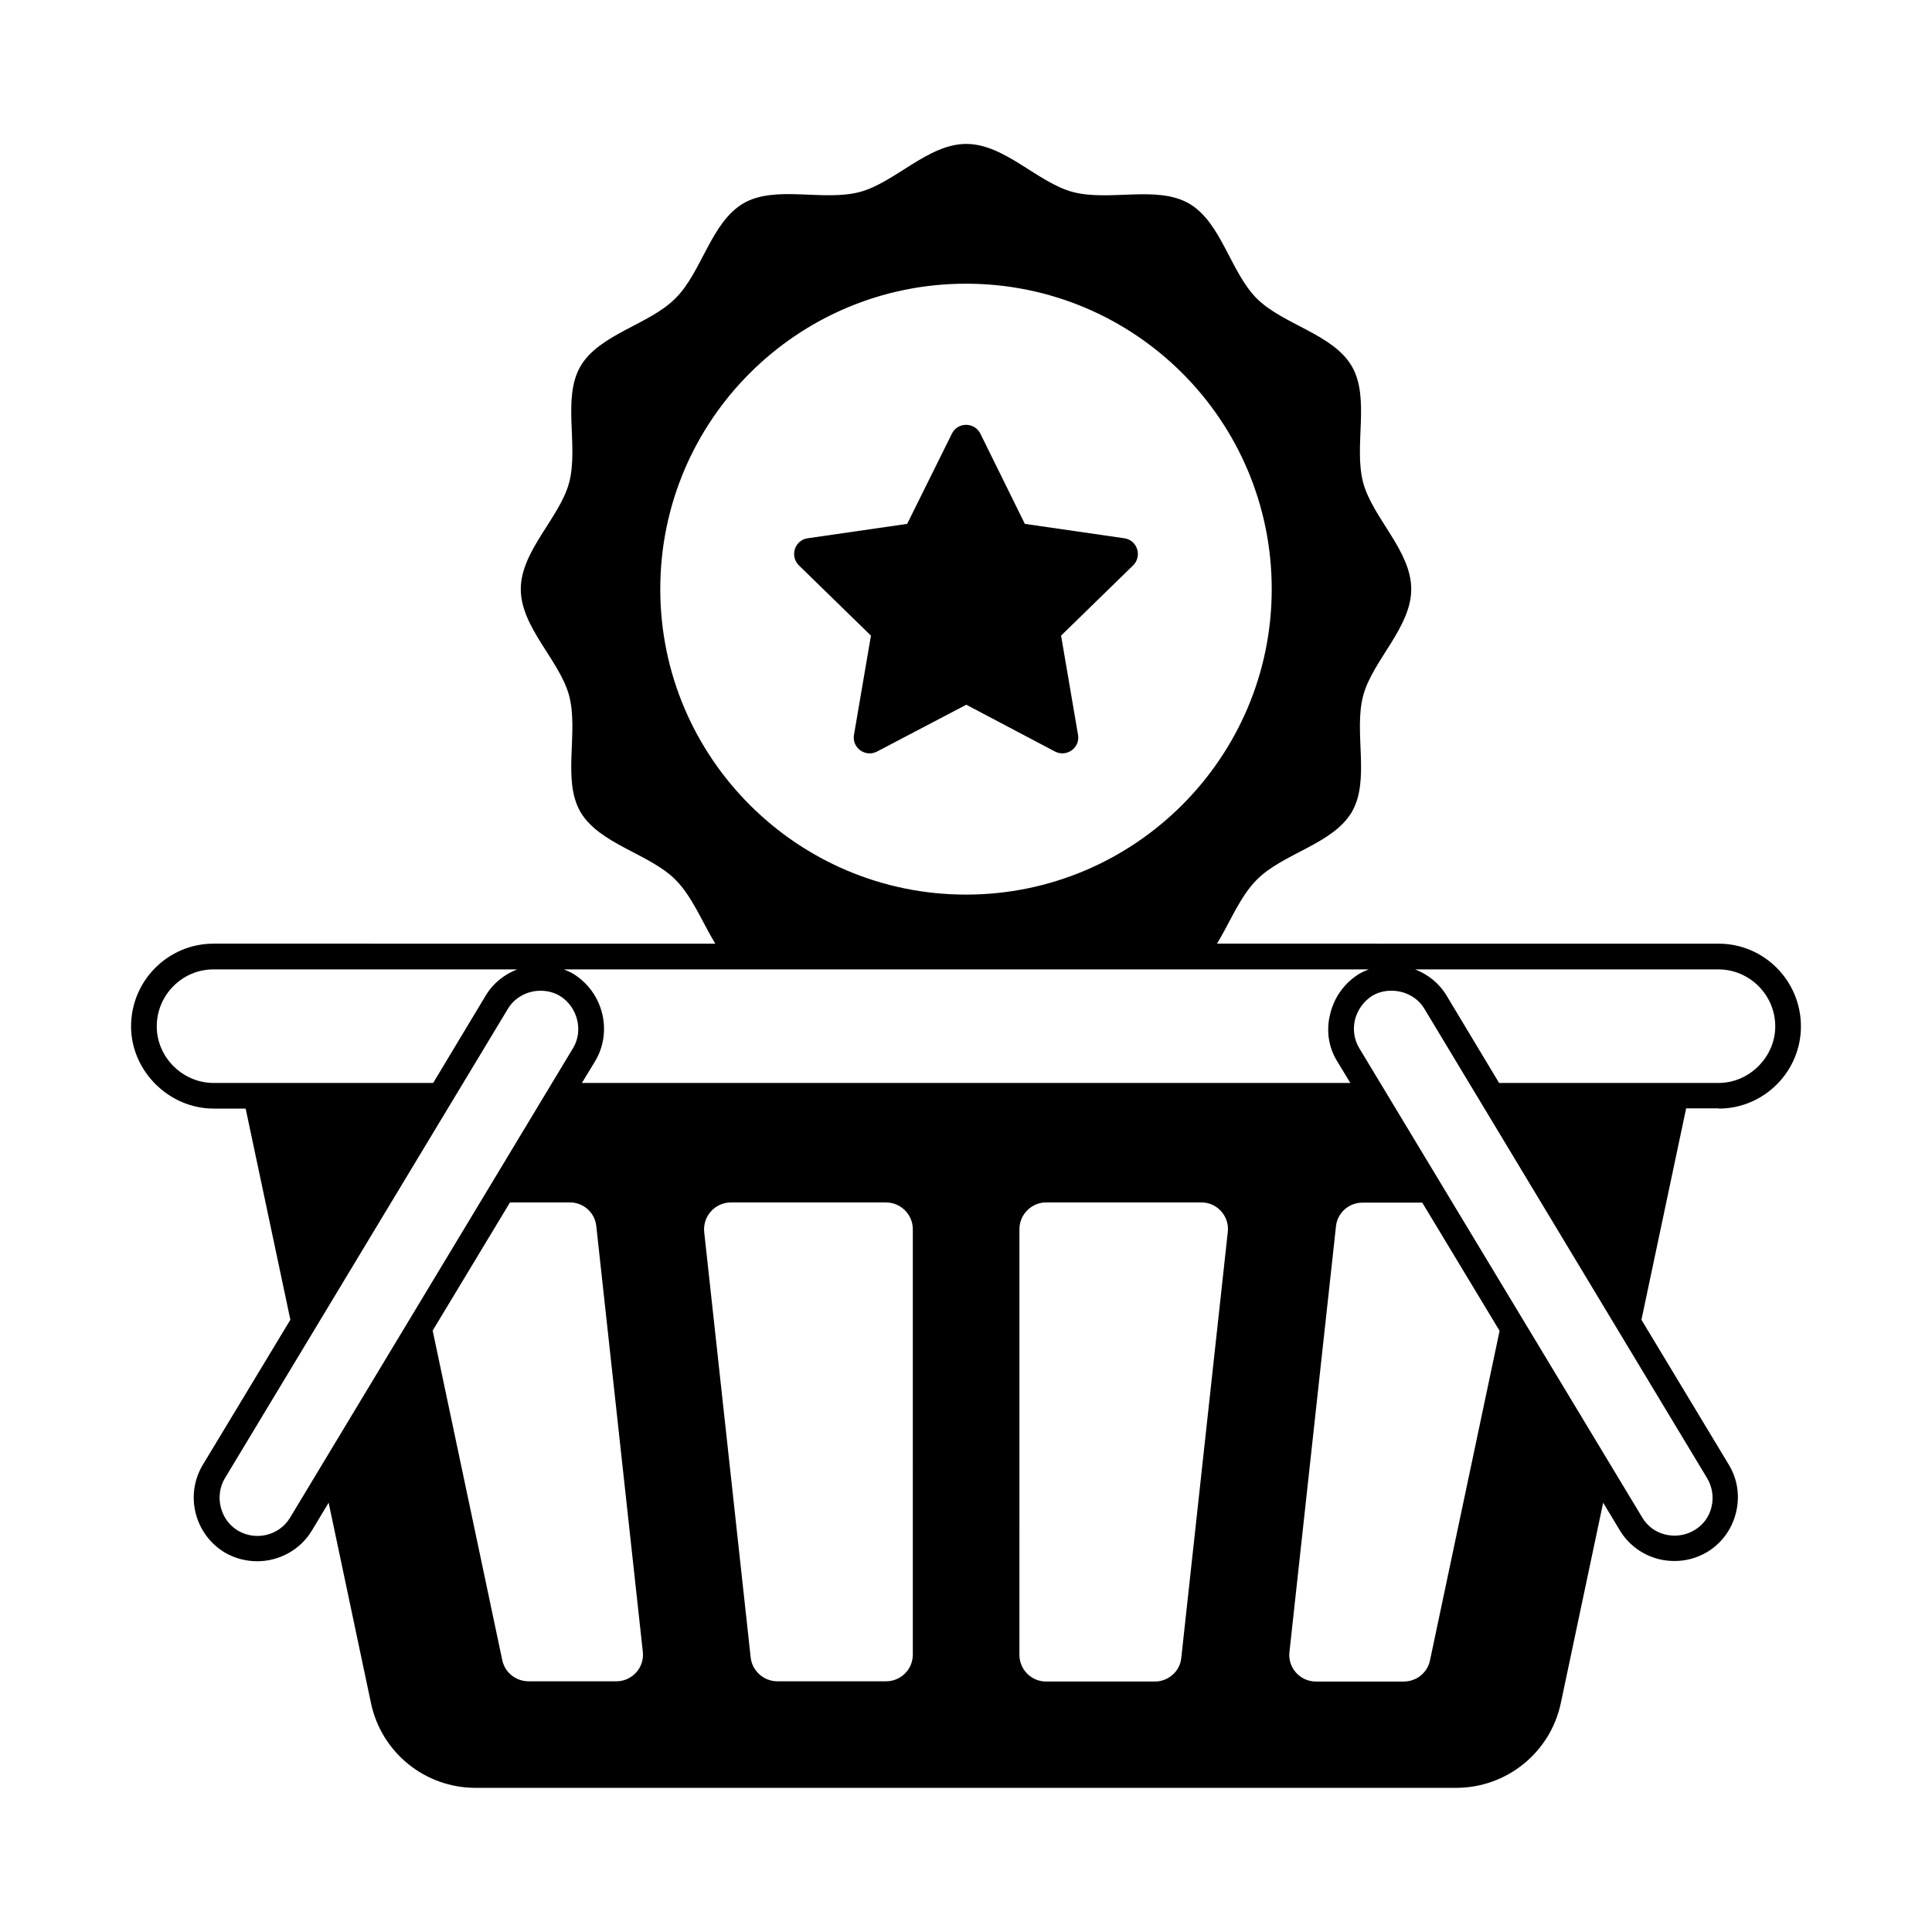
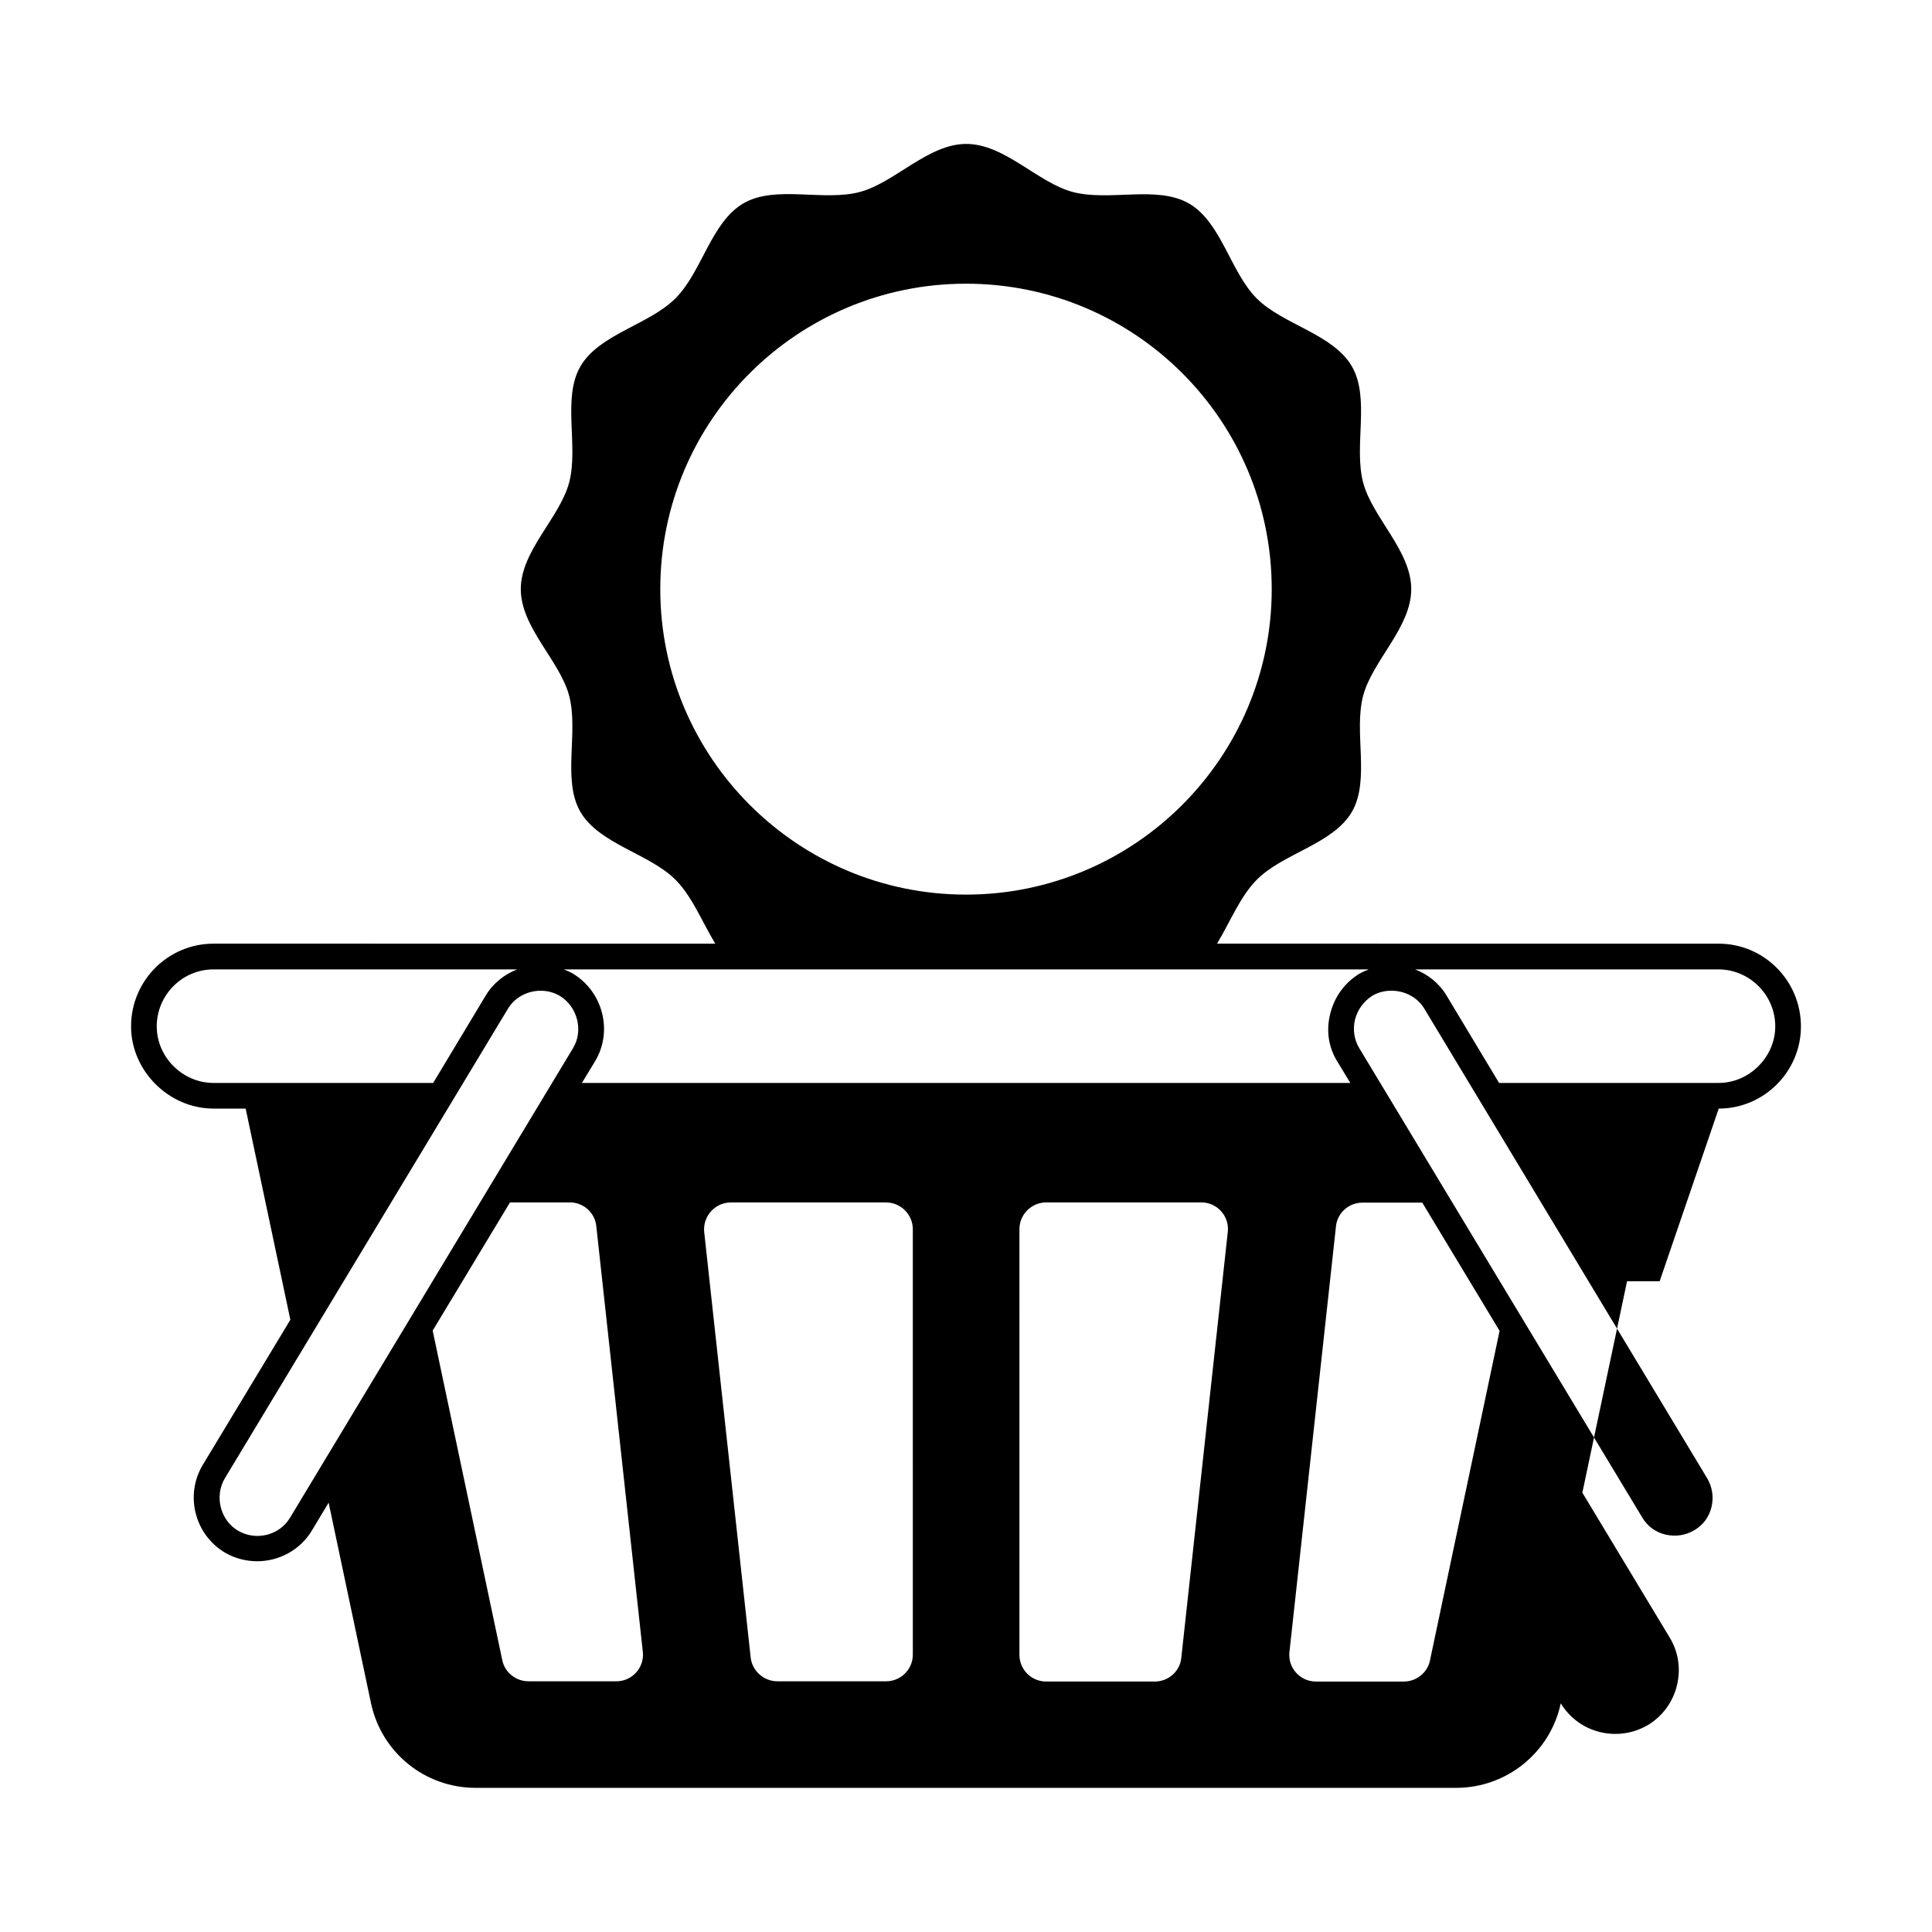
<svg xmlns="http://www.w3.org/2000/svg" fill="#000000" width="800px" height="800px" version="1.1" viewBox="144 144 512 512">
  <g>
-     <path d="m374.81 312.45-4.492 26.277c-0.613 3.473 3.062 6.059 6.129 4.426l23.625-12.391 23.488 12.391c3.133 1.633 6.738-1.02 6.129-4.426l-4.492-26.281 19.062-18.586c2.519-2.449 1.156-6.738-2.316-7.215l-26.348-3.812-11.777-23.898c-1.566-3.133-6.059-3.133-7.559 0l-11.848 23.898-26.348 3.812c-3.473 0.477-4.832 4.766-2.316 7.215z" />
-     <path d="m599.48 437.79c11.984 0 21.785-9.805 21.785-21.785 0-12.117-9.805-21.922-21.785-21.922l-132.96-0.004c3.473-5.719 6.129-12.527 10.555-16.953 6.945-7.012 20.152-9.395 25.191-17.973 4.902-8.512 0.41-21.105 2.996-30.84 2.519-9.328 12.73-18.043 12.73-28.188 0-10.145-10.211-18.859-12.73-28.188-2.586-9.734 1.906-22.332-2.996-30.84-4.969-8.578-18.18-11.031-25.191-17.973-7.012-7.012-9.395-20.219-17.973-25.191-8.512-4.902-21.105-0.477-30.84-3.062-9.328-2.519-18.043-12.73-28.188-12.73-10.145 0-18.859 10.211-28.188 12.73-9.734 2.586-22.332-1.906-30.84 2.996-8.645 5.039-11.031 18.246-18.043 25.191-6.945 7.012-20.219 9.465-25.191 18.043-4.902 8.512-0.41 21.105-2.996 30.84-2.519 9.328-12.801 18.043-12.801 28.188s10.281 18.859 12.801 28.188c2.586 9.734-1.906 22.332 2.996 30.84 5.039 8.578 18.246 11.031 25.191 17.973 4.426 4.426 7.082 11.234 10.555 16.953l-132.97-0.004c-12.051 0-21.855 9.805-21.855 21.922 0 11.777 10.008 21.785 21.855 21.785h8.512l11.848 55.965-23.215 38.465c-4.766 7.965-2.18 18.312 5.719 23.148 2.723 1.633 5.785 2.383 8.715 2.383 5.719 0 11.371-2.926 14.5-8.168l4.426-7.352 11.234 53.172c2.793 13.07 14.297 22.398 27.711 22.398h259.87c13.344 0 24.918-9.328 27.711-22.398l11.234-53.172 4.426 7.352c2.316 3.812 5.992 6.535 10.418 7.625 1.363 0.34 2.723 0.477 4.086 0.477 3.062 0 5.992-0.816 8.645-2.383 3.812-2.316 6.535-5.992 7.625-10.418 1.09-4.426 0.41-8.918-1.906-12.73l-23.148-38.398 11.848-56.031h8.637zm-280.5-137.66c0-44.797 36.355-80.949 81.02-80.949 44.73 0 81.02 36.152 81.02 80.949 0 44.594-36.289 80.949-81.02 80.949-44.664 0-81.02-36.285-81.02-80.949zm295.48 115.88c0 8.102-6.875 14.977-14.977 14.977h-58.211l-13.957-23.215c-1.973-3.269-4.969-5.582-8.305-6.875h80.473c8.238 0.07 14.977 6.809 14.977 15.113zm-116.08 9.262 3.473 5.719h-203.64l3.473-5.719c4.766-7.898 2.18-18.312-5.785-23.215-0.816-0.477-1.633-0.816-2.449-1.156h213.3c-0.887 0.34-1.703 0.68-2.519 1.156-3.879 2.383-6.606 6.129-7.691 10.555-1.16 4.422-0.48 8.914 1.836 12.66zm-312.84-9.262c0-8.305 6.738-15.113 15.047-15.113h80.473c-3.336 1.293-6.332 3.609-8.305 6.875l-13.957 23.215-58.211 0.004c-8.172 0-15.047-6.809-15.047-14.98zm35.336 130.18c-2.859 4.766-9.121 6.262-13.891 3.402-4.629-2.793-6.195-9.121-3.402-13.82l75.027-124.45c1.84-3.062 5.242-4.766 8.645-4.766 1.77 0 3.473 0.41 5.106 1.363 4.699 2.859 6.332 9.258 3.473 13.891zm86.465 43.367h-23.285c-3.336 0-6.262-2.316-6.945-5.582l-18.449-87.352 20.492-33.973h15.863c3.609 0 6.672 2.723 7.012 6.332l12.324 112.75c0.477 4.152-2.793 7.828-7.012 7.828zm78.566-7.078c0 3.949-3.199 7.082-7.082 7.082h-28.801c-3.609 0-6.672-2.723-7.082-6.262l-12.324-112.81c-0.41-4.152 2.859-7.828 7.082-7.828h41.121c3.879 0 7.082 3.199 7.082 7.082zm71.145 0.883c-0.34 3.539-3.402 6.262-7.012 6.262h-28.801c-3.879 0-7.082-3.133-7.082-7.082l0.004-112.81c0-3.879 3.199-7.082 7.082-7.082h41.121c4.223 0 7.488 3.676 7.012 7.828zm65.906 0.68c-0.68 3.269-3.609 5.582-6.945 5.582h-23.285c-4.223 0-7.488-3.676-7.012-7.828l12.324-112.75c0.34-3.609 3.402-6.332 7.012-6.332h15.863l20.492 33.973zm74.617-40.711c-0.613 2.656-2.246 4.832-4.562 6.195-2.316 1.363-4.969 1.77-7.625 1.156-2.656-0.613-4.832-2.246-6.195-4.562l-74.957-124.32c-1.363-2.246-1.77-4.902-1.156-7.559 0.68-2.656 2.316-4.902 4.562-6.332 1.566-0.953 3.336-1.363 5.106-1.363 3.473 0 6.875 1.703 8.715 4.766l74.957 124.45c1.359 2.32 1.77 4.977 1.156 7.562z" />
+     <path d="m599.48 437.79c11.984 0 21.785-9.805 21.785-21.785 0-12.117-9.805-21.922-21.785-21.922l-132.96-0.004c3.473-5.719 6.129-12.527 10.555-16.953 6.945-7.012 20.152-9.395 25.191-17.973 4.902-8.512 0.41-21.105 2.996-30.84 2.519-9.328 12.73-18.043 12.73-28.188 0-10.145-10.211-18.859-12.73-28.188-2.586-9.734 1.906-22.332-2.996-30.84-4.969-8.578-18.18-11.031-25.191-17.973-7.012-7.012-9.395-20.219-17.973-25.191-8.512-4.902-21.105-0.477-30.84-3.062-9.328-2.519-18.043-12.73-28.188-12.73-10.145 0-18.859 10.211-28.188 12.73-9.734 2.586-22.332-1.906-30.84 2.996-8.645 5.039-11.031 18.246-18.043 25.191-6.945 7.012-20.219 9.465-25.191 18.043-4.902 8.512-0.41 21.105-2.996 30.84-2.519 9.328-12.801 18.043-12.801 28.188s10.281 18.859 12.801 28.188c2.586 9.734-1.906 22.332 2.996 30.84 5.039 8.578 18.246 11.031 25.191 17.973 4.426 4.426 7.082 11.234 10.555 16.953l-132.97-0.004c-12.051 0-21.855 9.805-21.855 21.922 0 11.777 10.008 21.785 21.855 21.785h8.512l11.848 55.965-23.215 38.465c-4.766 7.965-2.18 18.312 5.719 23.148 2.723 1.633 5.785 2.383 8.715 2.383 5.719 0 11.371-2.926 14.5-8.168l4.426-7.352 11.234 53.172c2.793 13.07 14.297 22.398 27.711 22.398h259.87c13.344 0 24.918-9.328 27.711-22.398c2.316 3.812 5.992 6.535 10.418 7.625 1.363 0.34 2.723 0.477 4.086 0.477 3.062 0 5.992-0.816 8.645-2.383 3.812-2.316 6.535-5.992 7.625-10.418 1.09-4.426 0.41-8.918-1.906-12.73l-23.148-38.398 11.848-56.031h8.637zm-280.5-137.66c0-44.797 36.355-80.949 81.02-80.949 44.73 0 81.02 36.152 81.02 80.949 0 44.594-36.289 80.949-81.02 80.949-44.664 0-81.02-36.285-81.02-80.949zm295.48 115.88c0 8.102-6.875 14.977-14.977 14.977h-58.211l-13.957-23.215c-1.973-3.269-4.969-5.582-8.305-6.875h80.473c8.238 0.07 14.977 6.809 14.977 15.113zm-116.08 9.262 3.473 5.719h-203.64l3.473-5.719c4.766-7.898 2.18-18.312-5.785-23.215-0.816-0.477-1.633-0.816-2.449-1.156h213.3c-0.887 0.34-1.703 0.68-2.519 1.156-3.879 2.383-6.606 6.129-7.691 10.555-1.16 4.422-0.48 8.914 1.836 12.66zm-312.84-9.262c0-8.305 6.738-15.113 15.047-15.113h80.473c-3.336 1.293-6.332 3.609-8.305 6.875l-13.957 23.215-58.211 0.004c-8.172 0-15.047-6.809-15.047-14.98zm35.336 130.18c-2.859 4.766-9.121 6.262-13.891 3.402-4.629-2.793-6.195-9.121-3.402-13.82l75.027-124.45c1.84-3.062 5.242-4.766 8.645-4.766 1.77 0 3.473 0.41 5.106 1.363 4.699 2.859 6.332 9.258 3.473 13.891zm86.465 43.367h-23.285c-3.336 0-6.262-2.316-6.945-5.582l-18.449-87.352 20.492-33.973h15.863c3.609 0 6.672 2.723 7.012 6.332l12.324 112.75c0.477 4.152-2.793 7.828-7.012 7.828zm78.566-7.078c0 3.949-3.199 7.082-7.082 7.082h-28.801c-3.609 0-6.672-2.723-7.082-6.262l-12.324-112.81c-0.41-4.152 2.859-7.828 7.082-7.828h41.121c3.879 0 7.082 3.199 7.082 7.082zm71.145 0.883c-0.34 3.539-3.402 6.262-7.012 6.262h-28.801c-3.879 0-7.082-3.133-7.082-7.082l0.004-112.81c0-3.879 3.199-7.082 7.082-7.082h41.121c4.223 0 7.488 3.676 7.012 7.828zm65.906 0.68c-0.68 3.269-3.609 5.582-6.945 5.582h-23.285c-4.223 0-7.488-3.676-7.012-7.828l12.324-112.75c0.34-3.609 3.402-6.332 7.012-6.332h15.863l20.492 33.973zm74.617-40.711c-0.613 2.656-2.246 4.832-4.562 6.195-2.316 1.363-4.969 1.77-7.625 1.156-2.656-0.613-4.832-2.246-6.195-4.562l-74.957-124.32c-1.363-2.246-1.77-4.902-1.156-7.559 0.68-2.656 2.316-4.902 4.562-6.332 1.566-0.953 3.336-1.363 5.106-1.363 3.473 0 6.875 1.703 8.715 4.766l74.957 124.45c1.359 2.32 1.77 4.977 1.156 7.562z" />
  </g>
</svg>